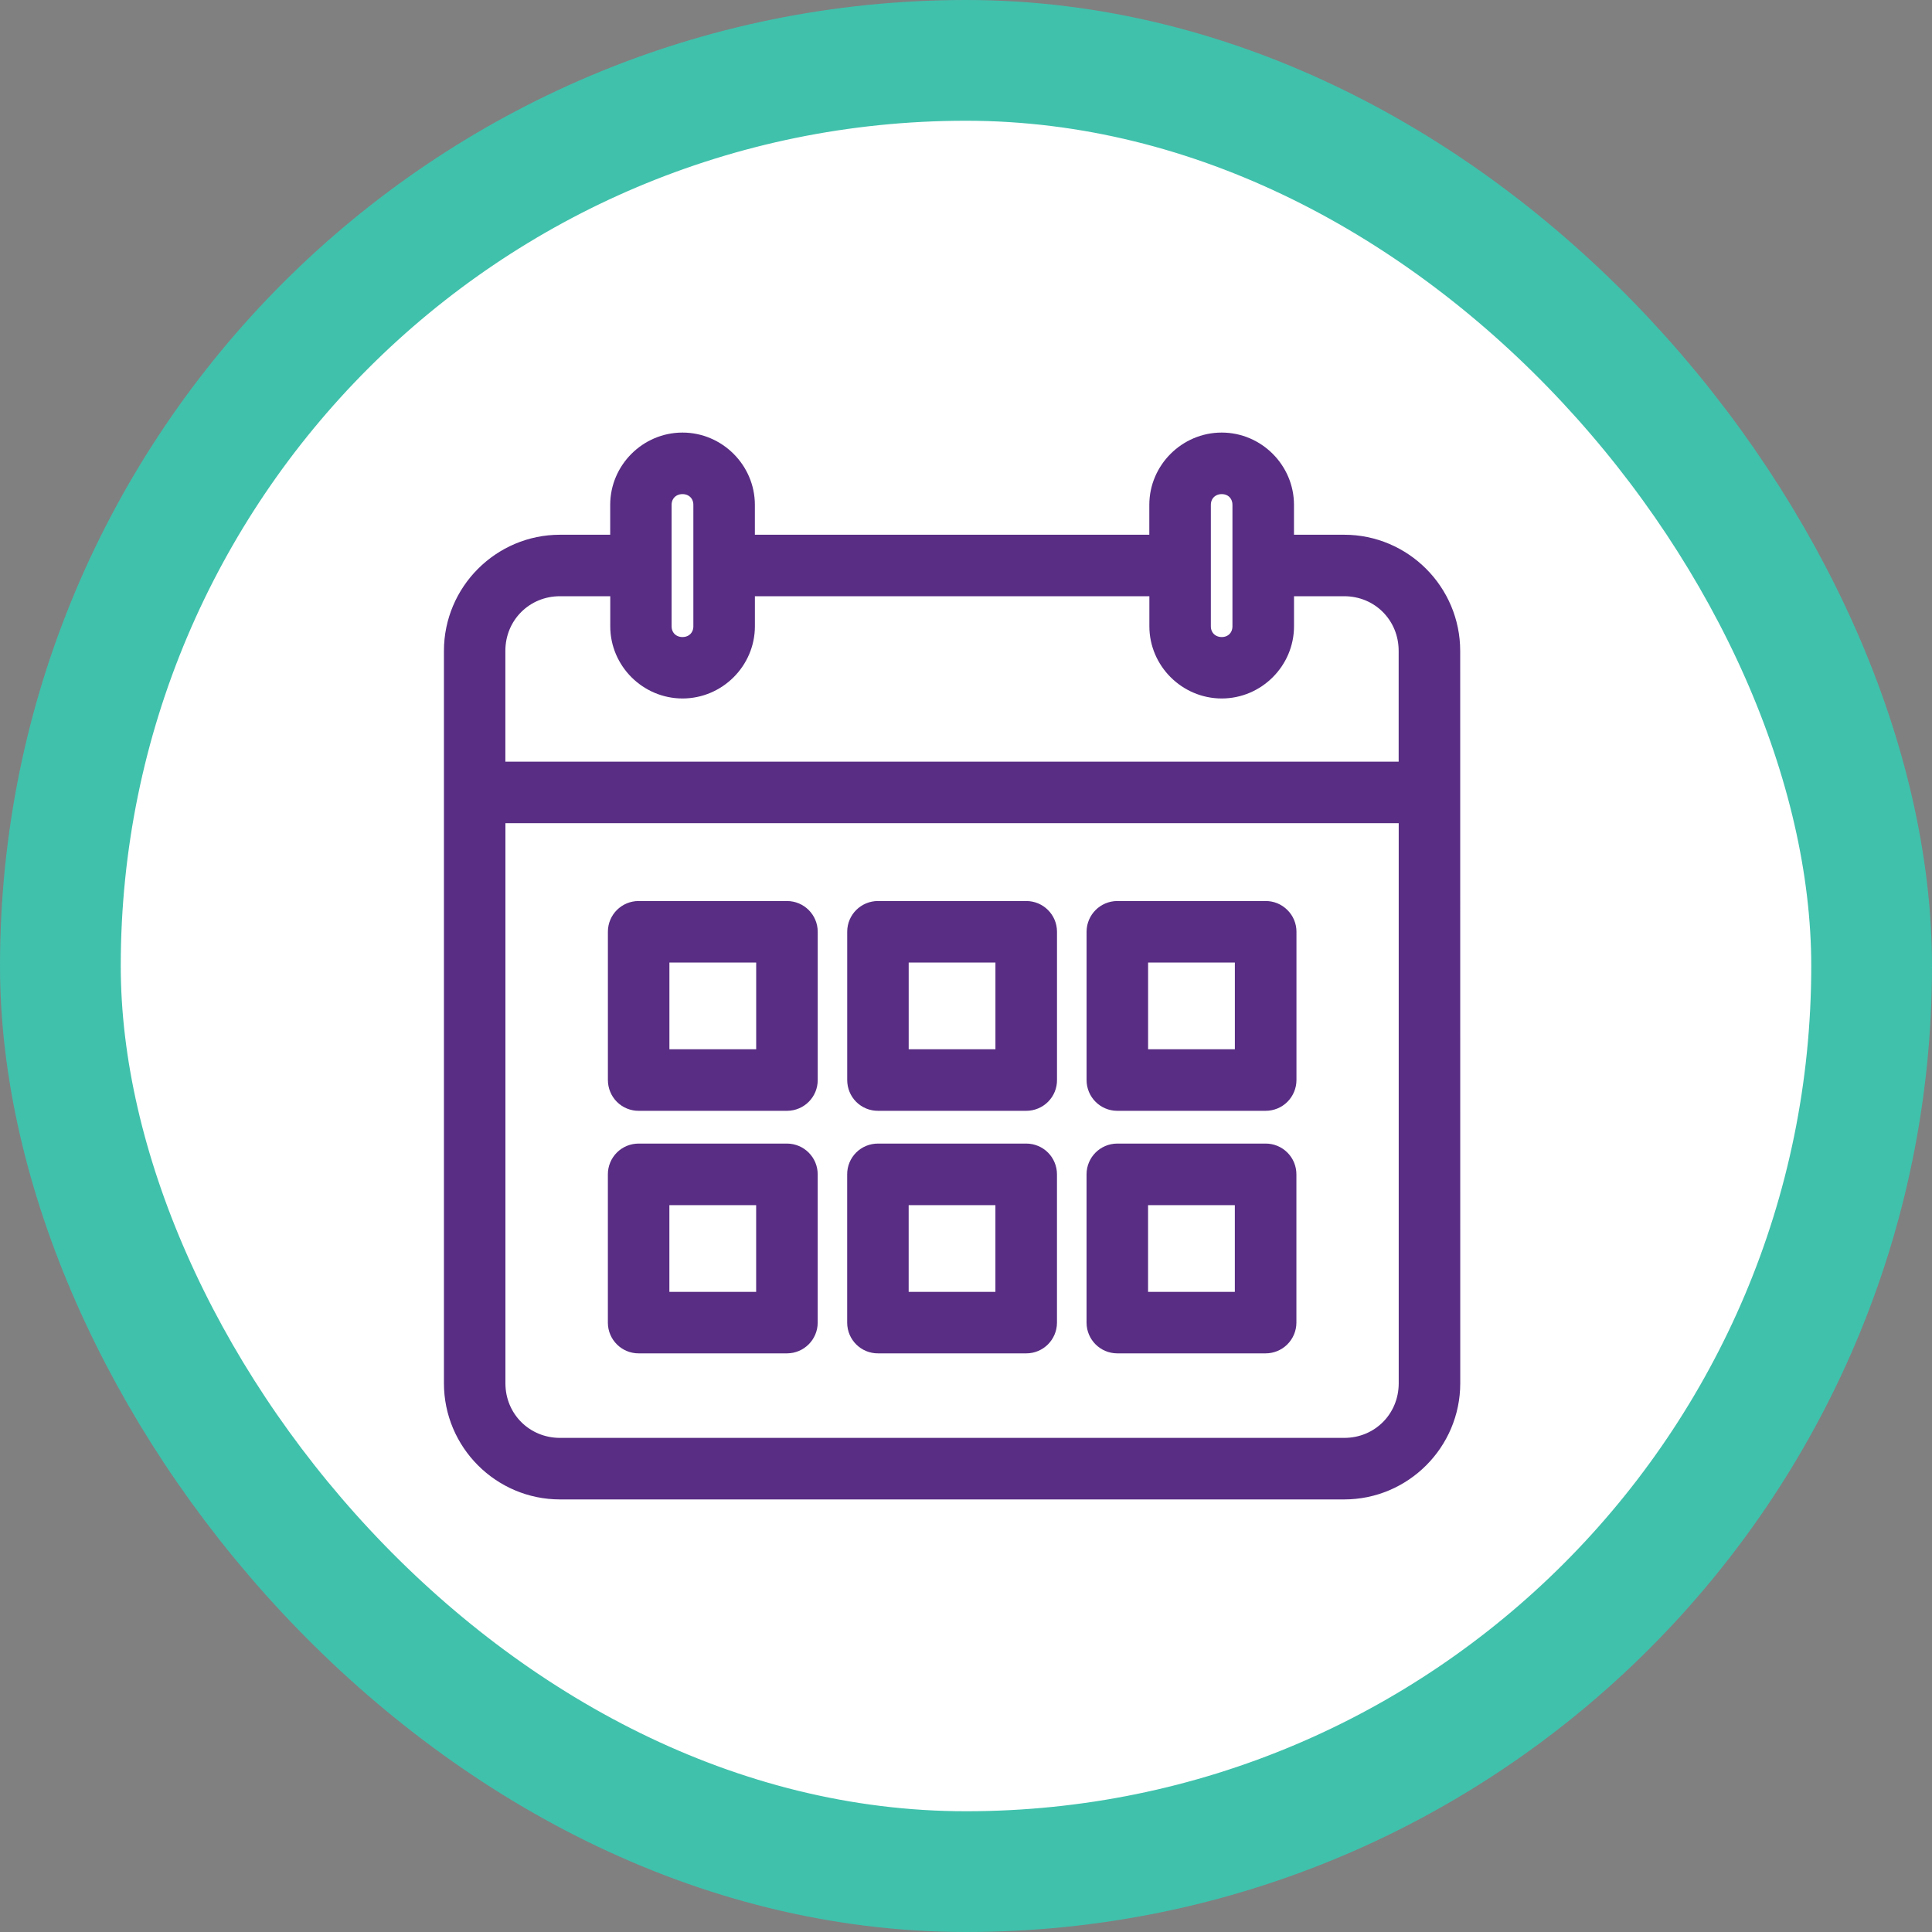
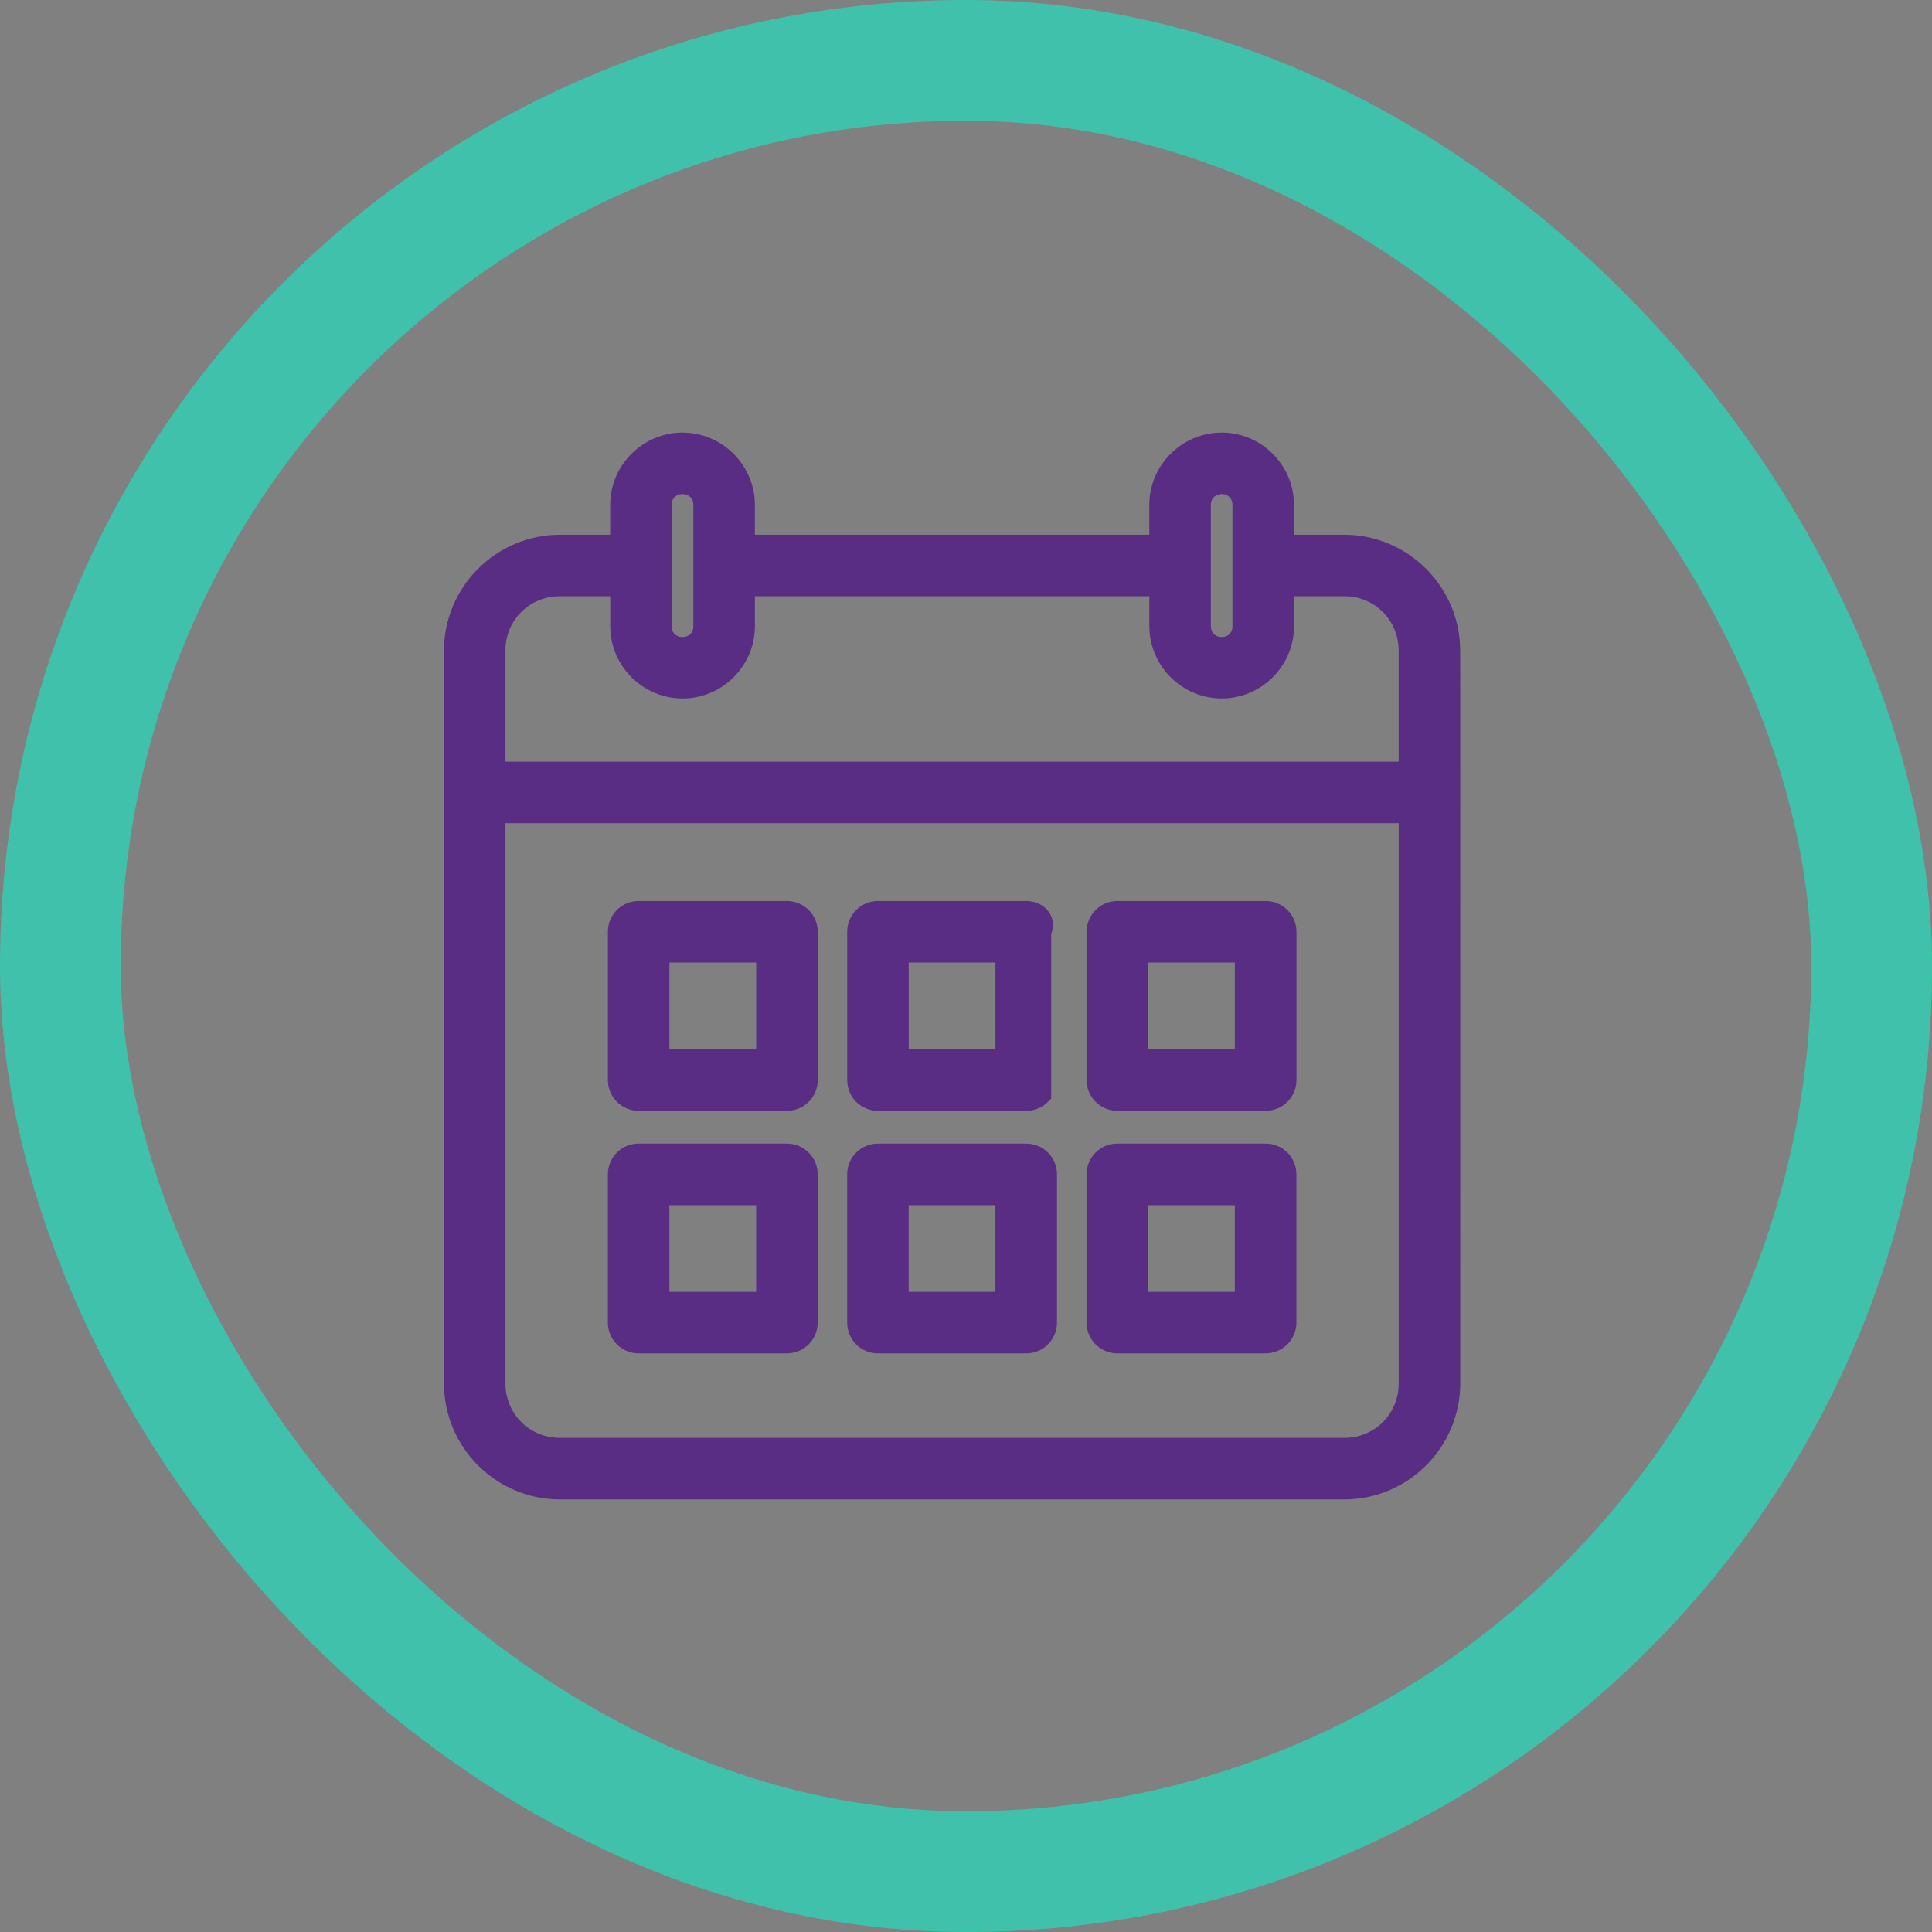
<svg xmlns="http://www.w3.org/2000/svg" width="68" height="68" viewBox="0 0 68 68" fill="none">
  <rect x="0" y="0" width="68" height="68" fill="#808080" stroke="none" />
-   <rect x="2.125" y="2.125" width="63.75" height="63.75" rx="31.875" fill="white" />
  <rect x="2.125" y="2.125" width="63.75" height="63.75" rx="31.875" stroke="#40C1AC" stroke-width="4.25" />
-   <path d="M24.021 15.6C22.832 15.6 21.852 16.579 21.852 17.769V19.196H19.711C17.666 19.196 16 20.865 16 22.91V48.686C16 50.731 17.666 52.4 19.711 52.4H47.31C49.355 52.4 51.021 50.731 51.021 48.686L51.019 22.91C51.019 20.865 49.354 19.196 47.309 19.196H45.169V17.769C45.169 16.579 44.189 15.6 43 15.6C41.809 15.6 40.827 16.579 40.827 17.769V19.196H26.194V17.769C26.194 16.579 25.211 15.6 24.022 15.6H24.021ZM24.021 17.016C24.453 17.016 24.779 17.338 24.779 17.769V22.044C24.779 22.475 24.453 22.797 24.021 22.797C23.59 22.797 23.263 22.475 23.263 22.044V17.769C23.263 17.338 23.59 17.016 24.021 17.016ZM43.002 17.016C43.431 17.016 43.753 17.338 43.753 17.769V22.044C43.753 22.475 43.431 22.797 43.002 22.797C42.57 22.797 42.243 22.475 42.243 22.044V17.769C42.243 17.338 42.57 17.016 43.002 17.016ZM19.712 20.61H21.854V22.042C21.854 23.233 22.833 24.209 24.023 24.209C25.214 24.209 26.195 23.231 26.195 22.042V20.61H40.829V22.042C40.829 23.233 41.812 24.209 43.001 24.209C44.191 24.209 45.17 23.231 45.17 22.042V20.61H47.31C48.595 20.61 49.603 21.623 49.603 22.908V27.183H17.412V22.908C17.412 21.623 18.425 20.61 19.71 20.61H19.712ZM17.414 28.599H49.605V48.686C49.605 49.971 48.597 50.984 47.312 50.984H19.712C18.427 50.984 17.414 49.971 17.414 48.686L17.414 28.599ZM22.481 32.088C22.09 32.086 21.771 32.402 21.771 32.792V38.013C21.771 38.201 21.845 38.383 21.978 38.516C22.111 38.649 22.293 38.724 22.481 38.722H27.701C28.093 38.721 28.408 38.403 28.406 38.013V32.792C28.404 32.404 28.09 32.09 27.701 32.088L22.481 32.088ZM30.904 32.088C30.514 32.086 30.194 32.402 30.194 32.792V38.013C30.194 38.201 30.267 38.383 30.4 38.516C30.533 38.649 30.715 38.724 30.904 38.722H36.122C36.31 38.722 36.49 38.647 36.623 38.514C36.756 38.381 36.83 38.2 36.828 38.013V32.792C36.826 32.402 36.51 32.088 36.122 32.088L30.904 32.088ZM39.324 32.088C38.936 32.09 38.621 32.404 38.619 32.792V38.013C38.618 38.404 38.934 38.722 39.324 38.722H44.544C44.733 38.722 44.914 38.649 45.047 38.516C45.18 38.383 45.256 38.201 45.256 38.013V32.792C45.256 32.604 45.18 32.424 45.045 32.293C44.912 32.16 44.733 32.086 44.544 32.088L39.324 32.088ZM23.186 33.504H26.99V37.306H23.186V33.504ZM31.608 33.504H35.411V37.306H31.608V33.504ZM40.034 33.504H43.838V37.306H40.034V33.504ZM22.48 40.625C22.291 40.625 22.11 40.698 21.977 40.831C21.844 40.964 21.769 41.146 21.77 41.334V46.555C21.772 46.947 22.09 47.261 22.48 47.259H27.7C28.088 47.257 28.403 46.943 28.405 46.555V41.334C28.407 40.945 28.09 40.627 27.7 40.625L22.48 40.625ZM30.902 40.625C30.714 40.625 30.532 40.698 30.399 40.831C30.266 40.964 30.191 41.146 30.193 41.334V46.555C30.194 46.947 30.512 47.261 30.902 47.259H36.121C36.511 47.259 36.825 46.943 36.827 46.555V41.334C36.827 41.146 36.753 40.966 36.622 40.833C36.489 40.7 36.309 40.625 36.121 40.625L30.902 40.625ZM39.323 40.625C38.931 40.627 38.617 40.945 38.618 41.334V46.555C38.62 46.943 38.934 47.257 39.323 47.259H44.543C44.732 47.259 44.911 47.185 45.044 47.054C45.177 46.921 45.253 46.742 45.254 46.555V41.334C45.254 41.146 45.181 40.964 45.046 40.831C44.913 40.698 44.732 40.623 44.543 40.625L39.323 40.625ZM23.185 42.042H26.989V45.845H23.185V42.042ZM31.607 42.042H35.41V45.845H31.607V42.042ZM40.033 42.042H43.837V45.845H40.033V42.042Z" fill="#582D83" stroke="#582D83" stroke-width="0.75" />
+   <path d="M24.021 15.6C22.832 15.6 21.852 16.579 21.852 17.769V19.196H19.711C17.666 19.196 16 20.865 16 22.91V48.686C16 50.731 17.666 52.4 19.711 52.4H47.31C49.355 52.4 51.021 50.731 51.021 48.686L51.019 22.91C51.019 20.865 49.354 19.196 47.309 19.196H45.169V17.769C45.169 16.579 44.189 15.6 43 15.6C41.809 15.6 40.827 16.579 40.827 17.769V19.196H26.194V17.769C26.194 16.579 25.211 15.6 24.022 15.6H24.021ZM24.021 17.016C24.453 17.016 24.779 17.338 24.779 17.769V22.044C24.779 22.475 24.453 22.797 24.021 22.797C23.59 22.797 23.263 22.475 23.263 22.044V17.769C23.263 17.338 23.59 17.016 24.021 17.016ZM43.002 17.016C43.431 17.016 43.753 17.338 43.753 17.769V22.044C43.753 22.475 43.431 22.797 43.002 22.797C42.57 22.797 42.243 22.475 42.243 22.044V17.769C42.243 17.338 42.57 17.016 43.002 17.016ZM19.712 20.61H21.854V22.042C21.854 23.233 22.833 24.209 24.023 24.209C25.214 24.209 26.195 23.231 26.195 22.042V20.61H40.829V22.042C40.829 23.233 41.812 24.209 43.001 24.209C44.191 24.209 45.17 23.231 45.17 22.042V20.61H47.31C48.595 20.61 49.603 21.623 49.603 22.908V27.183H17.412V22.908C17.412 21.623 18.425 20.61 19.71 20.61H19.712ZM17.414 28.599H49.605V48.686C49.605 49.971 48.597 50.984 47.312 50.984H19.712C18.427 50.984 17.414 49.971 17.414 48.686L17.414 28.599ZM22.481 32.088C22.09 32.086 21.771 32.402 21.771 32.792V38.013C21.771 38.201 21.845 38.383 21.978 38.516C22.111 38.649 22.293 38.724 22.481 38.722H27.701C28.093 38.721 28.408 38.403 28.406 38.013V32.792C28.404 32.404 28.09 32.09 27.701 32.088L22.481 32.088ZM30.904 32.088C30.514 32.086 30.194 32.402 30.194 32.792V38.013C30.194 38.201 30.267 38.383 30.4 38.516C30.533 38.649 30.715 38.724 30.904 38.722H36.122C36.31 38.722 36.49 38.647 36.623 38.514V32.792C36.826 32.402 36.51 32.088 36.122 32.088L30.904 32.088ZM39.324 32.088C38.936 32.09 38.621 32.404 38.619 32.792V38.013C38.618 38.404 38.934 38.722 39.324 38.722H44.544C44.733 38.722 44.914 38.649 45.047 38.516C45.18 38.383 45.256 38.201 45.256 38.013V32.792C45.256 32.604 45.18 32.424 45.045 32.293C44.912 32.16 44.733 32.086 44.544 32.088L39.324 32.088ZM23.186 33.504H26.99V37.306H23.186V33.504ZM31.608 33.504H35.411V37.306H31.608V33.504ZM40.034 33.504H43.838V37.306H40.034V33.504ZM22.48 40.625C22.291 40.625 22.11 40.698 21.977 40.831C21.844 40.964 21.769 41.146 21.77 41.334V46.555C21.772 46.947 22.09 47.261 22.48 47.259H27.7C28.088 47.257 28.403 46.943 28.405 46.555V41.334C28.407 40.945 28.09 40.627 27.7 40.625L22.48 40.625ZM30.902 40.625C30.714 40.625 30.532 40.698 30.399 40.831C30.266 40.964 30.191 41.146 30.193 41.334V46.555C30.194 46.947 30.512 47.261 30.902 47.259H36.121C36.511 47.259 36.825 46.943 36.827 46.555V41.334C36.827 41.146 36.753 40.966 36.622 40.833C36.489 40.7 36.309 40.625 36.121 40.625L30.902 40.625ZM39.323 40.625C38.931 40.627 38.617 40.945 38.618 41.334V46.555C38.62 46.943 38.934 47.257 39.323 47.259H44.543C44.732 47.259 44.911 47.185 45.044 47.054C45.177 46.921 45.253 46.742 45.254 46.555V41.334C45.254 41.146 45.181 40.964 45.046 40.831C44.913 40.698 44.732 40.623 44.543 40.625L39.323 40.625ZM23.185 42.042H26.989V45.845H23.185V42.042ZM31.607 42.042H35.41V45.845H31.607V42.042ZM40.033 42.042H43.837V45.845H40.033V42.042Z" fill="#582D83" stroke="#582D83" stroke-width="0.75" />
</svg>